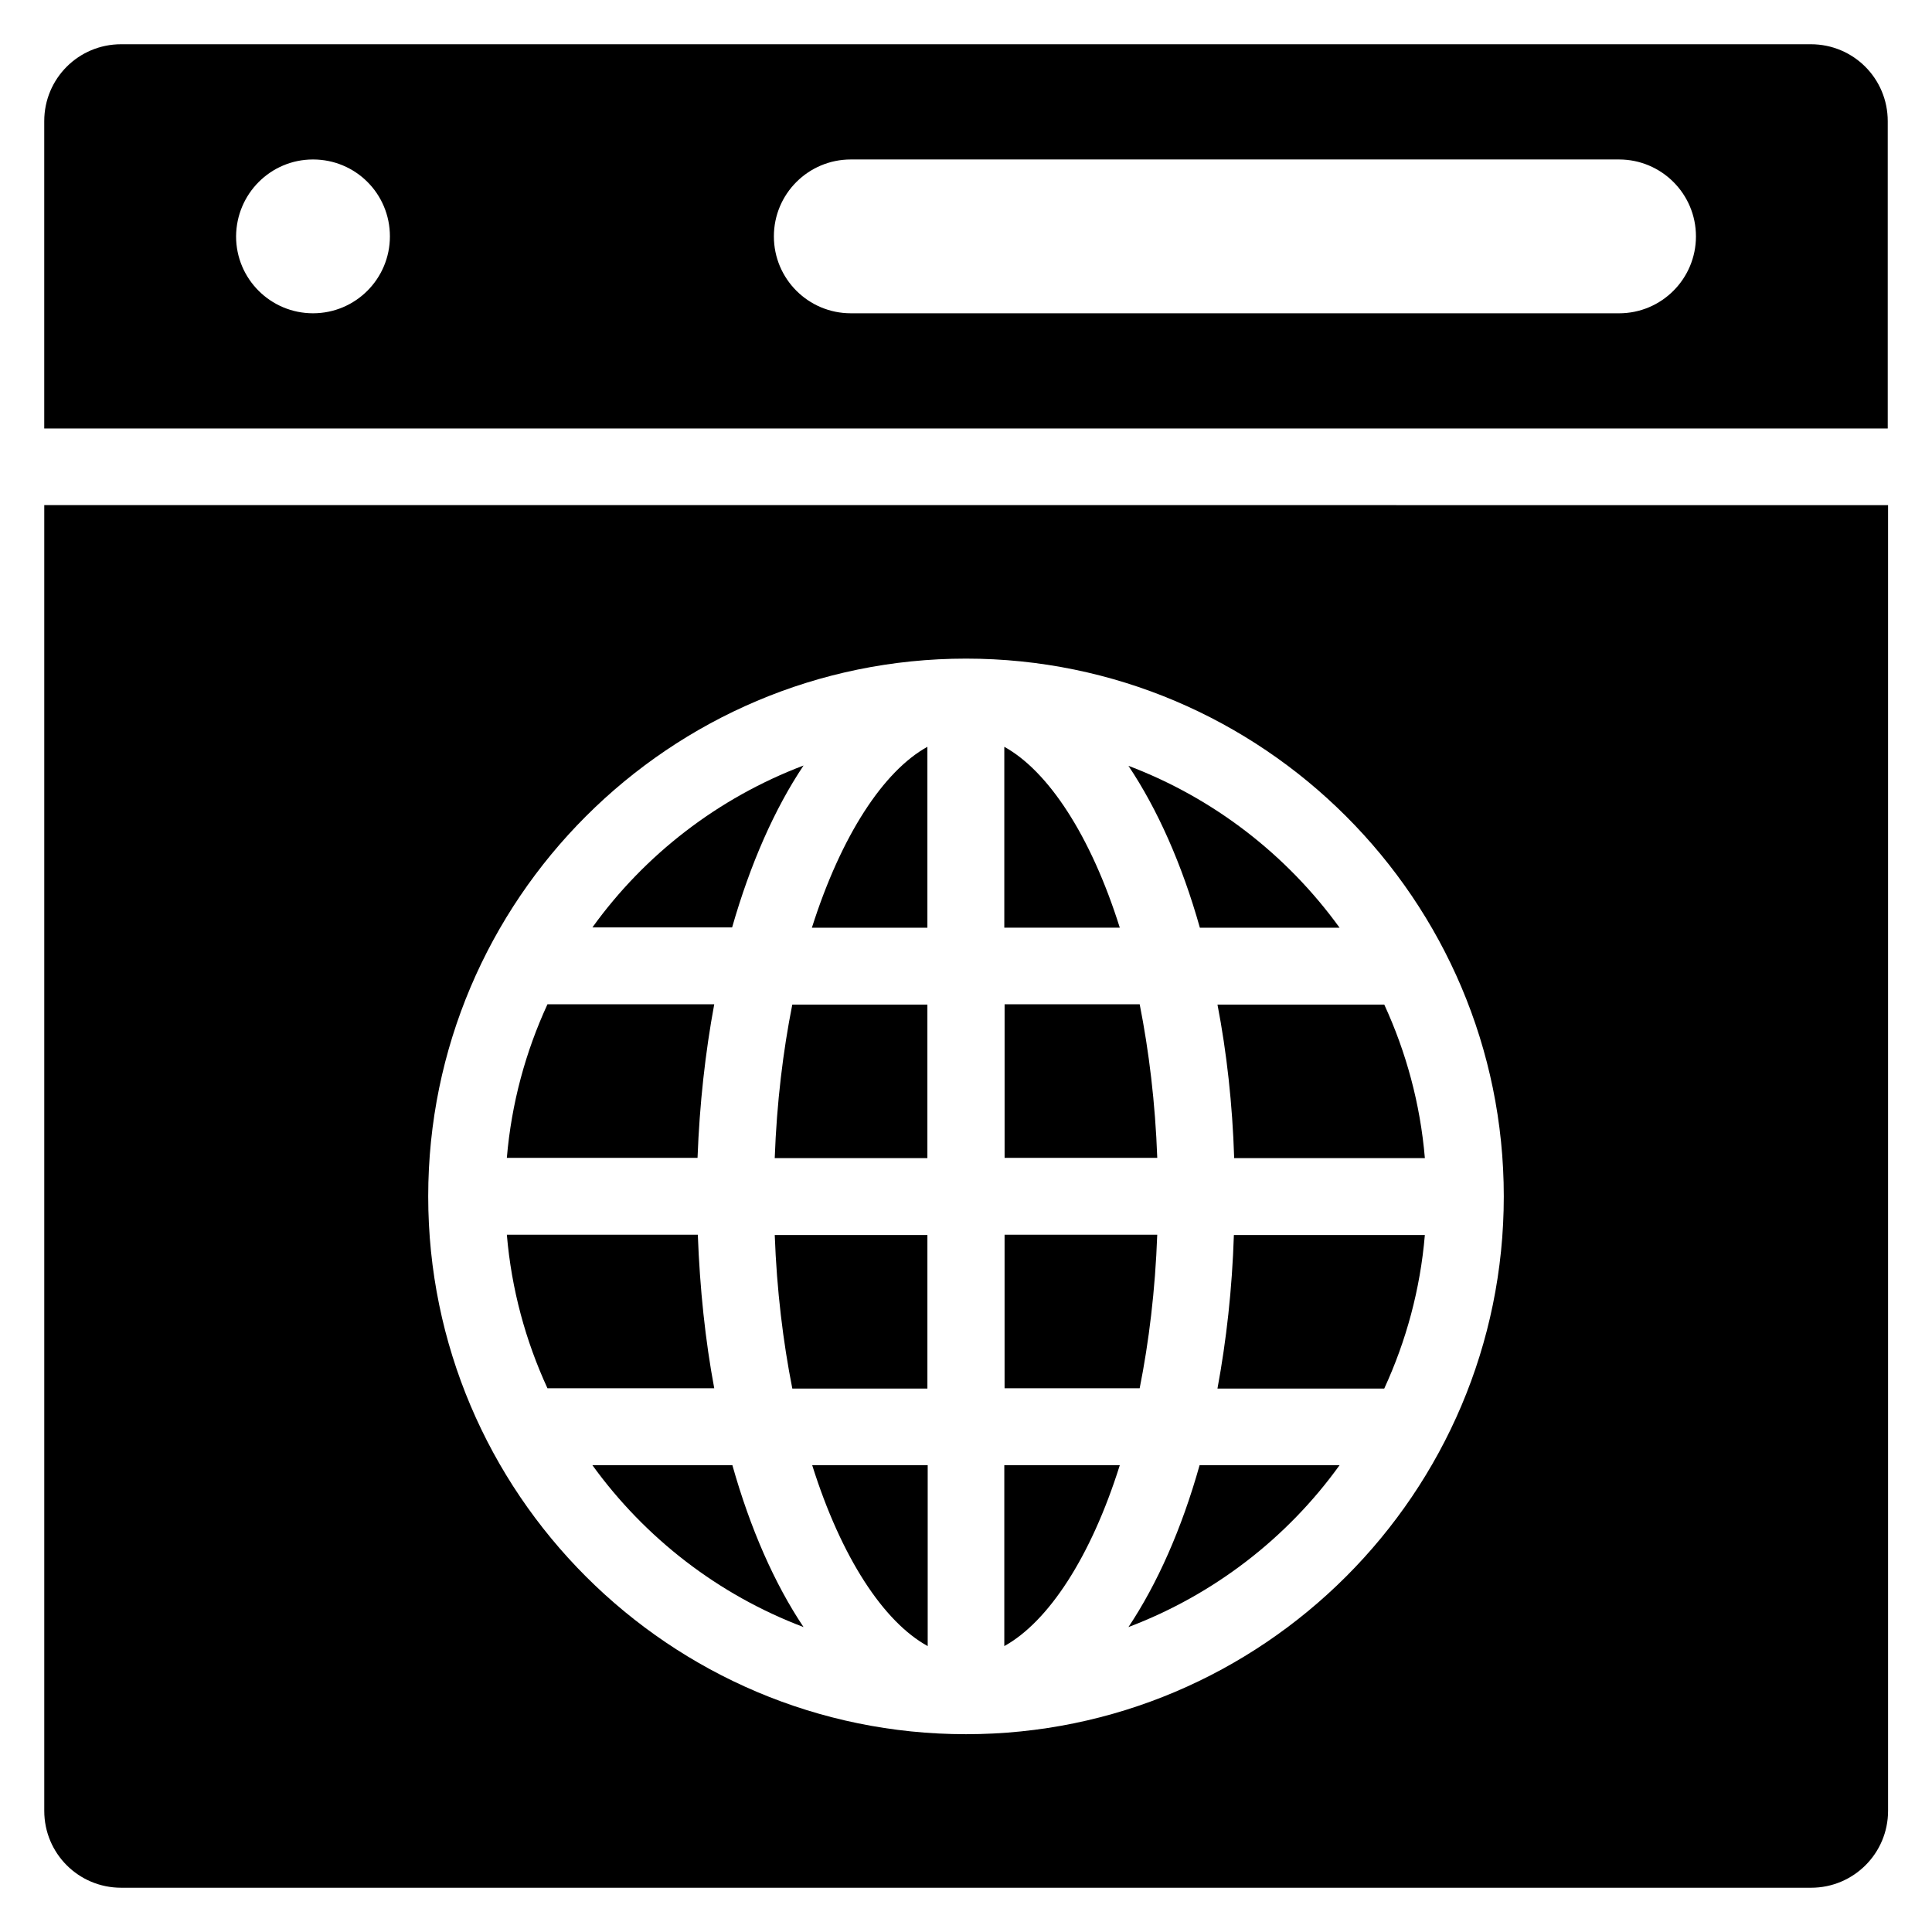
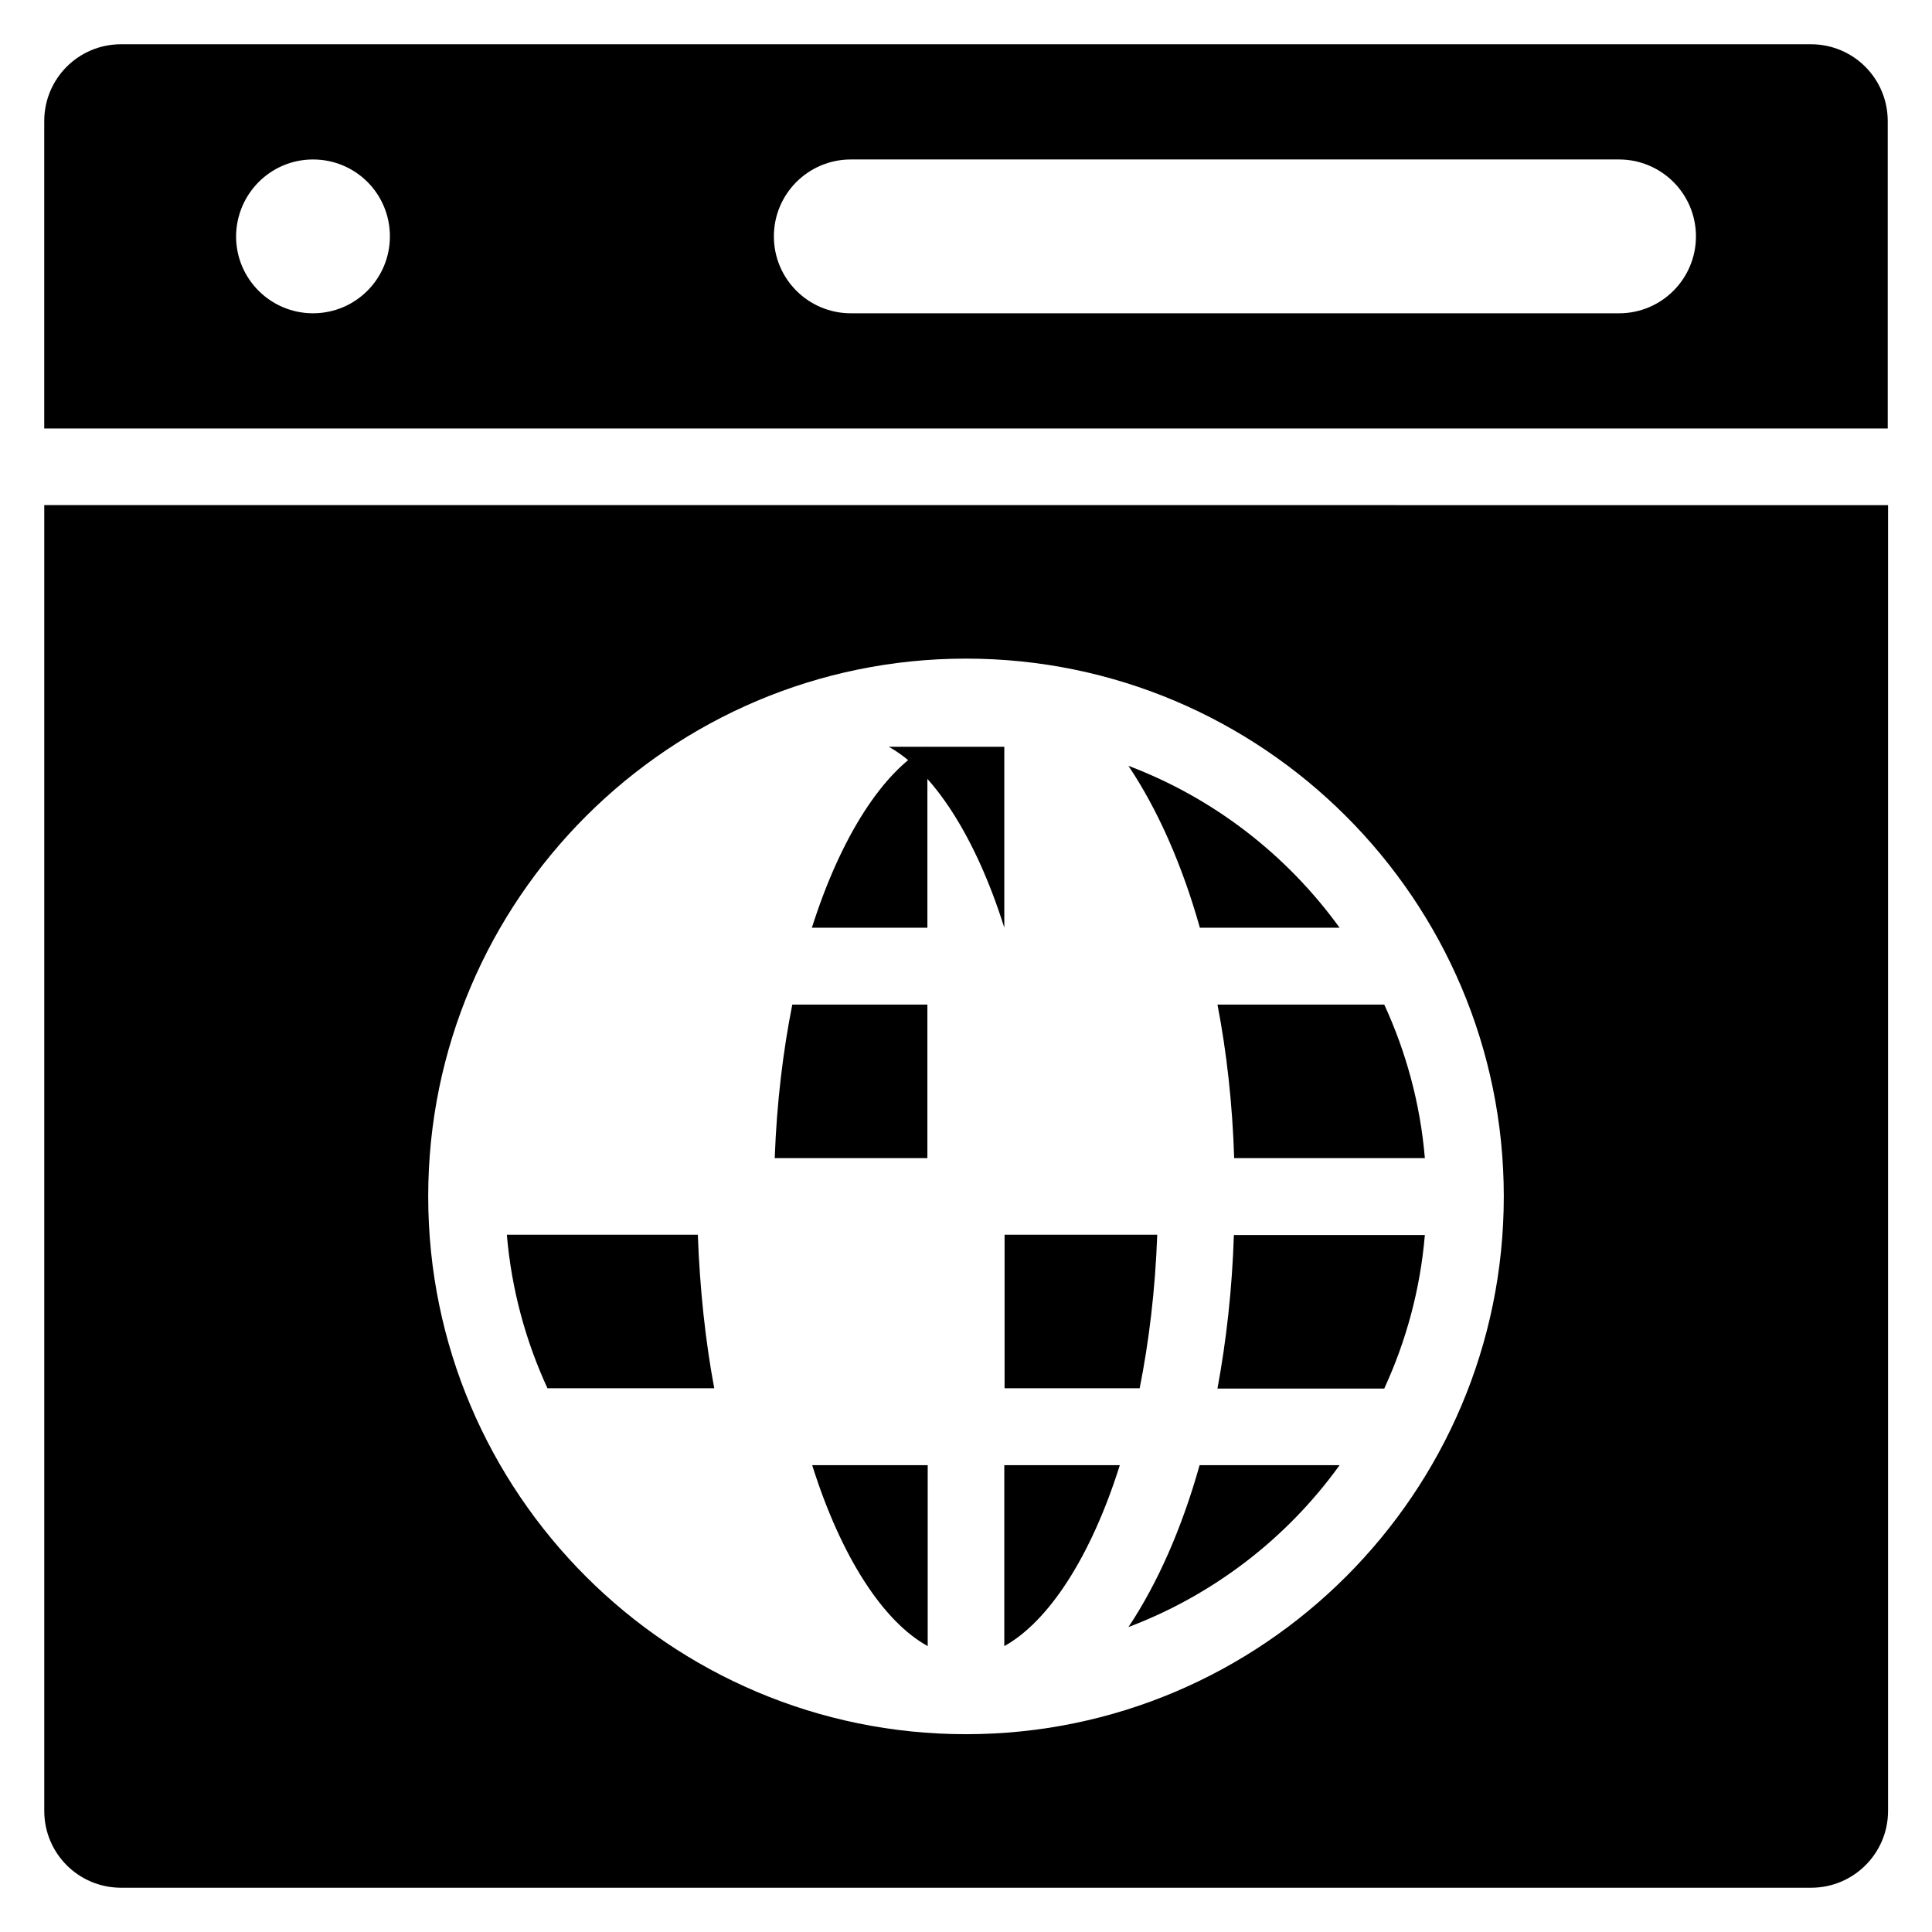
<svg xmlns="http://www.w3.org/2000/svg" fill="#000000" width="800px" height="800px" version="1.1" viewBox="144 144 512 512">
  <g>
-     <path d="m353.97 511.98h35.801v-40.688h-40.457c0.535 14.66 2.215 28.324 4.656 40.688z" />
    <path d="m499 389.85c-13.969-19.312-33.359-34.352-55.953-42.898 7.711 11.527 14.199 26.105 18.93 42.898z" />
    <path d="m359.16 389.85h30.609v-47.938c-11.602 6.41-22.824 23.434-30.609 47.938z" />
-     <path d="m300.99 532.29c13.969 19.312 33.359 34.352 55.953 42.898-7.711-11.527-14.121-26.105-18.855-42.898z" />
    <path d="m349.31 450.91h40.457v-40.688h-35.801c-2.441 12.289-4.121 25.953-4.656 40.688z" />
    <path d="m328.93 471.22h-50.609c1.223 14.426 4.961 28.09 10.762 40.688h44.199c-2.367-12.672-3.816-26.336-4.352-40.688z" />
    <path d="m644.27 257.48v-81.371c0-11.297-9.082-20.383-20.383-20.383h-447.78c-11.297 0-20.383 9.086-20.383 20.383v81.449h488.54zm-274.8-71.219h203.59c11.223 0 20.383 9.082 20.383 20.383 0 11.223-9.082 20.383-20.383 20.383l-203.59-0.004c-11.223 0-20.383-9.082-20.383-20.383 0-11.297 9.16-20.379 20.383-20.379zm-142.52 0c11.297 0 20.379 9.082 20.379 20.379 0 11.223-9.082 20.383-20.383 20.383-11.223 0-20.383-9.082-20.383-20.383 0.078-11.297 9.164-20.379 20.387-20.379z" />
-     <path d="m356.95 346.87c-22.594 8.551-42.059 23.586-55.953 42.898h37.023c4.809-16.793 11.219-31.375 18.93-42.898z" />
-     <path d="m333.28 410.15h-44.199c-5.801 12.594-9.543 26.258-10.762 40.688h50.535c0.535-14.277 2.059-27.941 4.426-40.688z" />
    <path d="m389.85 580.23v-47.938h-30.609c7.707 24.5 18.93 41.523 30.609 47.938z" />
    <path d="m471.07 450.91h50.535c-1.223-14.426-4.961-28.09-10.762-40.688h-44.199c2.441 12.672 3.969 26.336 4.426 40.688z" />
    <path d="m443.05 575.19c22.594-8.551 42.059-23.586 55.953-42.898h-37.098c-4.734 16.867-11.223 31.449-18.855 42.898z" />
    <path d="m466.64 511.98h44.199c5.801-12.594 9.543-26.258 10.762-40.688h-50.609c-0.461 14.277-1.988 27.941-4.352 40.688z" />
    <path d="m155.73 277.86v346.03c0 11.297 9.086 20.379 20.383 20.379h447.86c11.223 0 20.383-9.082 20.383-20.383v-346.02zm244.27 325.72c-78.547 0-142.52-63.891-142.52-142.52-0.004-78.625 63.965-142.52 142.52-142.52 78.547 0 142.52 63.891 142.52 142.52s-63.969 142.52-142.52 142.52z" />
-     <path d="m410.15 341.91v47.938h30.609c-7.711-24.5-19.008-41.523-30.609-47.938z" />
+     <path d="m410.15 341.91v47.938c-7.711-24.5-19.008-41.523-30.609-47.938z" />
    <path d="m410.15 580.23c11.602-6.414 22.902-23.434 30.609-47.938h-30.609z" />
-     <path d="m446.03 410.15h-35.801v40.688h40.457c-0.531-14.66-2.211-28.324-4.656-40.688z" />
    <path d="m450.68 471.22h-40.457v40.688h35.801c2.445-12.289 4.125-25.953 4.656-40.688z" />
  </g>
</svg>